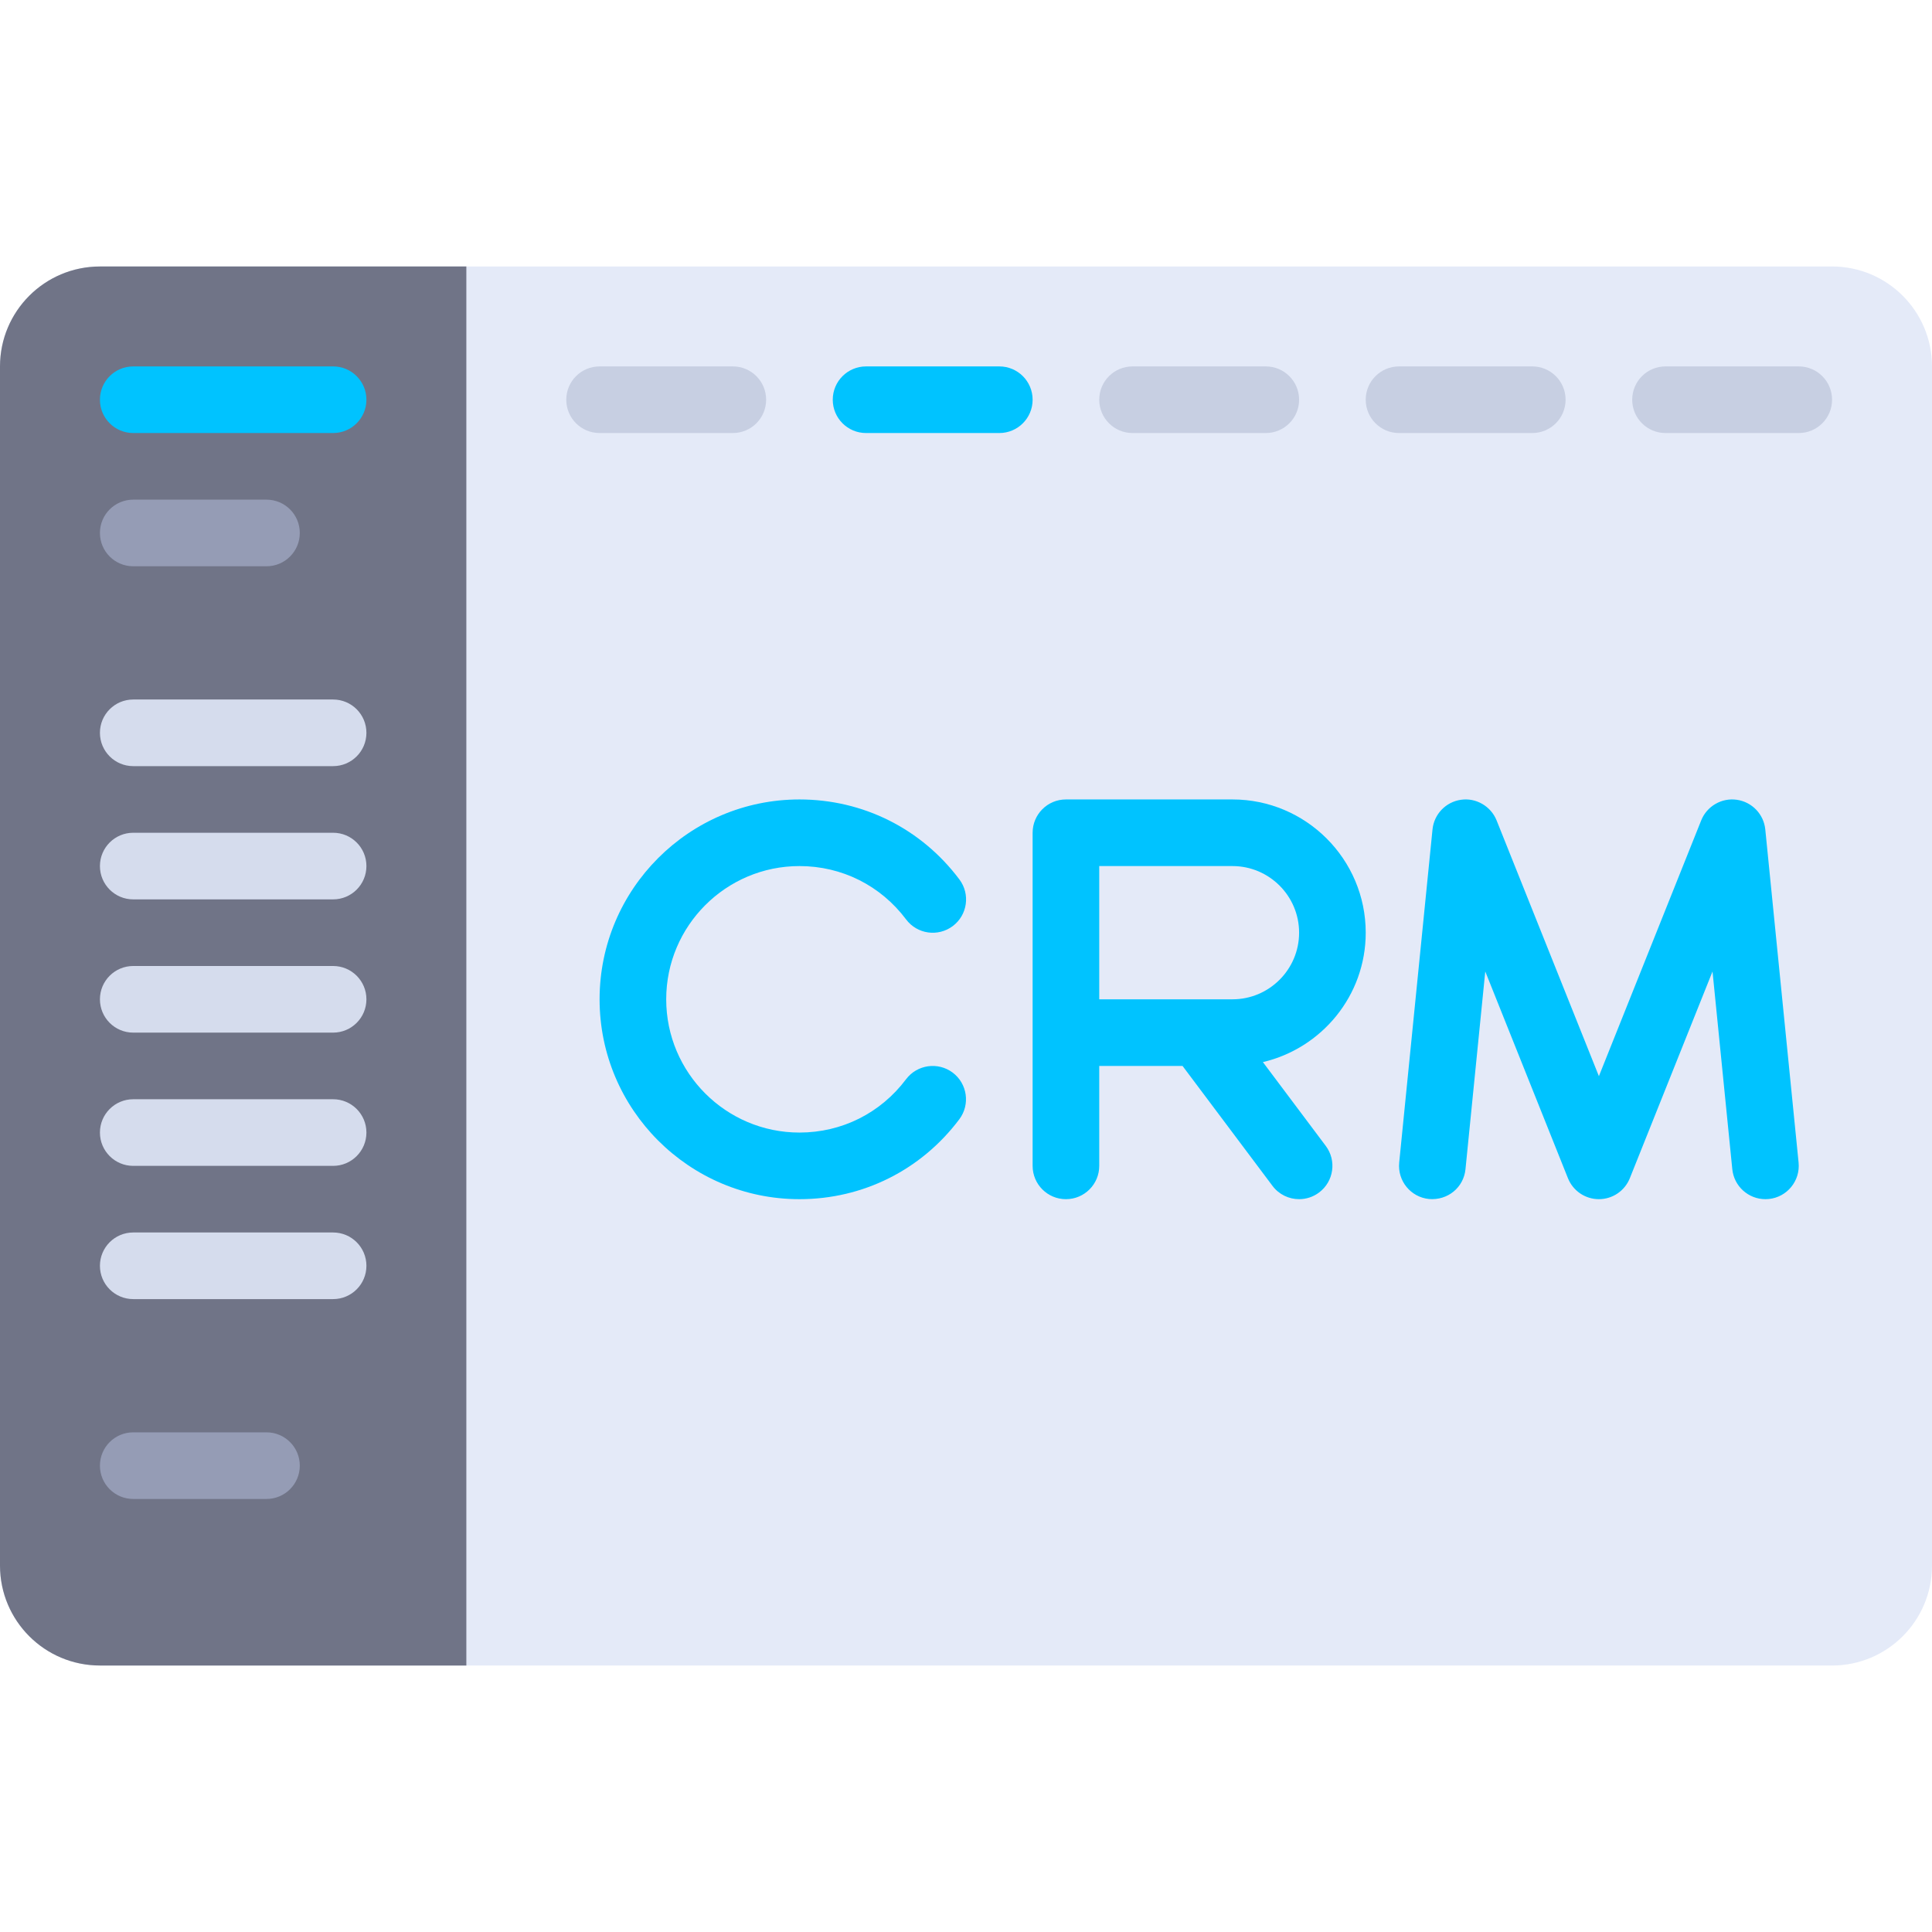
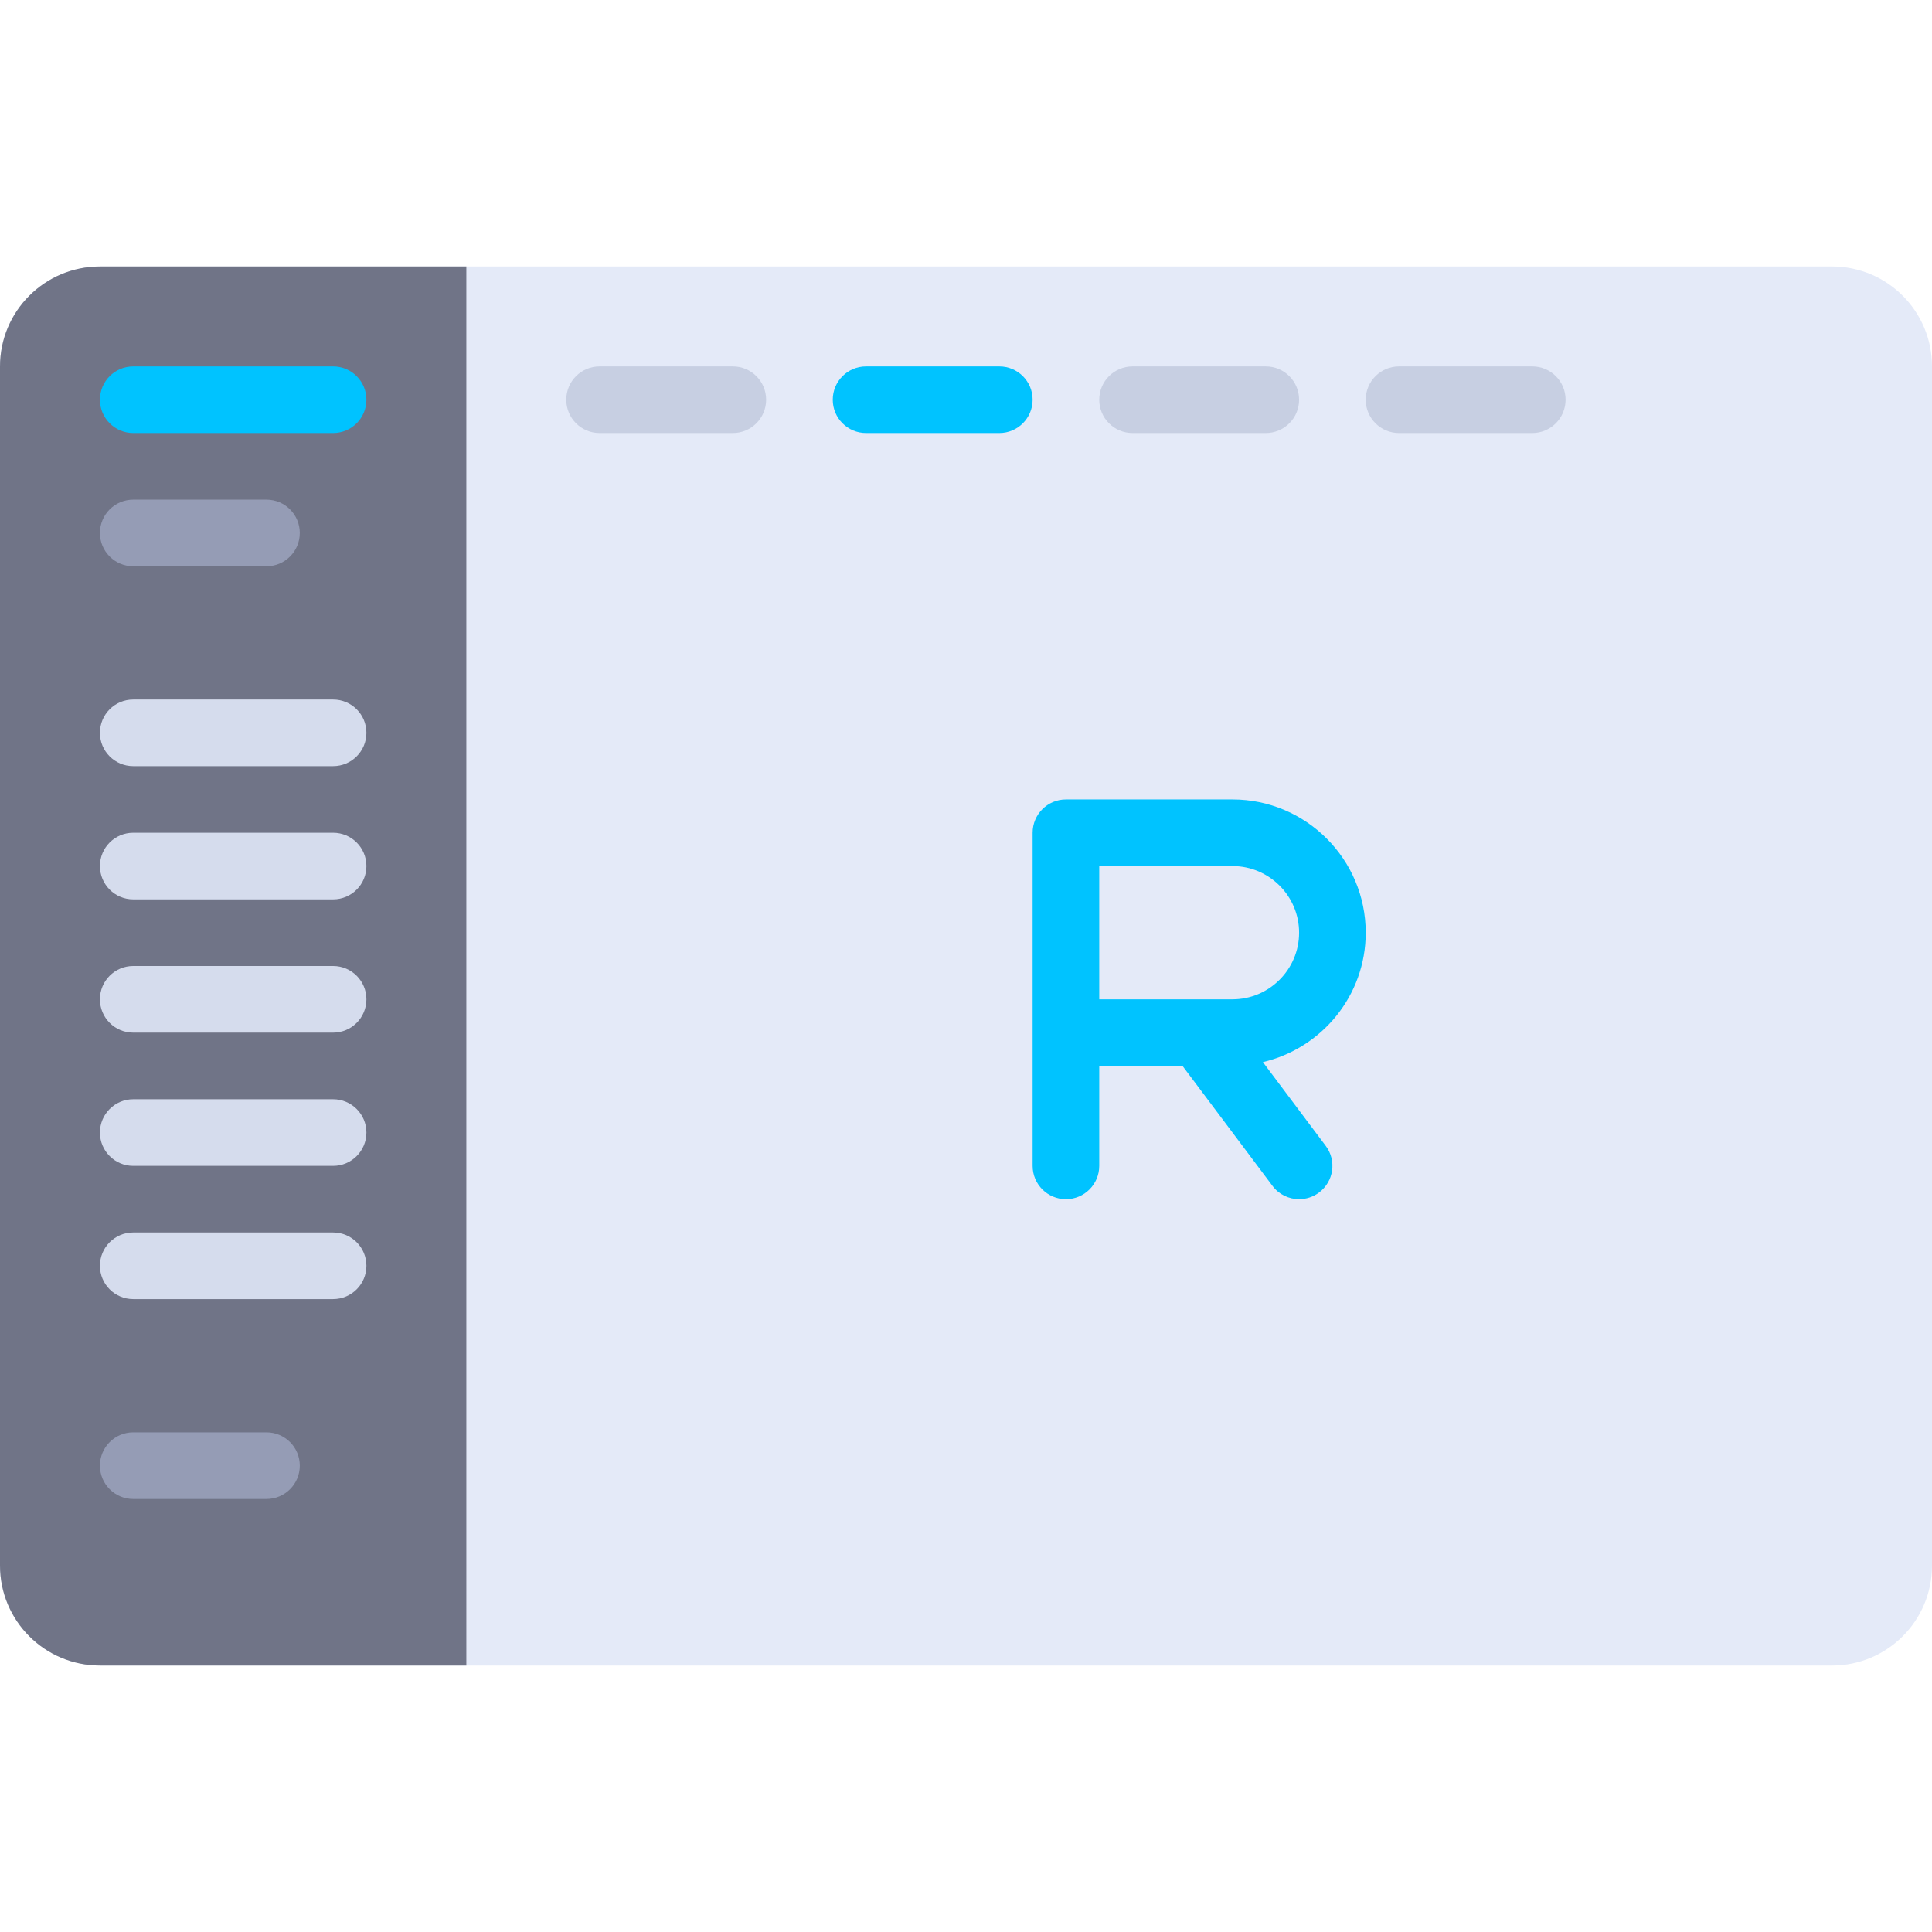
<svg xmlns="http://www.w3.org/2000/svg" height="800px" width="800px" version="1.1" id="Layer_1" viewBox="0 0 512 512" xml:space="preserve">
  <path style="fill:#E4EAF8;" d="M485.517,441.379H26.483C11.857,441.379,0,429.523,0,414.897V97.103  c0-14.626,11.857-26.483,26.483-26.483h459.034c14.626,0,26.483,11.857,26.483,26.483v317.793  C512,429.523,500.143,441.379,485.517,441.379z" />
  <path style="fill:#707487;" d="M26.483,441.379h97.103V70.621H26.483C11.857,70.621,0,82.477,0,97.103v317.793  C0,429.523,11.857,441.379,26.483,441.379z" />
  <path style="fill:#C7CFE2;" d="M194.207,114.759h-35.31c-4.879,0-8.828-3.948-8.828-8.828c0-4.879,3.948-8.828,8.828-8.828h35.31  c4.879,0,8.828,3.948,8.828,8.828C203.034,110.81,199.086,114.759,194.207,114.759z" />
  <path style="fill:#00C3FF;" d="M88.276,114.759H35.31c-4.879,0-8.828-3.948-8.828-8.828c0-4.879,3.948-8.828,8.828-8.828h52.966  c4.879,0,8.828,3.948,8.828,8.828C97.103,110.81,93.155,114.759,88.276,114.759z" />
  <g>
    <path style="fill:#D5DCED;" d="M88.276,203.034H35.31c-4.879,0-8.828-3.948-8.828-8.828s3.948-8.828,8.828-8.828h52.966   c4.879,0,8.828,3.948,8.828,8.828S93.155,203.034,88.276,203.034z" />
    <path style="fill:#D5DCED;" d="M88.276,273.655H35.31c-4.879,0-8.828-3.948-8.828-8.828c0-4.879,3.948-8.828,8.828-8.828h52.966   c4.879,0,8.828,3.948,8.828,8.828C97.103,269.707,93.155,273.655,88.276,273.655z" />
    <path style="fill:#D5DCED;" d="M88.276,344.276H35.31c-4.879,0-8.828-3.948-8.828-8.828s3.948-8.828,8.828-8.828h52.966   c4.879,0,8.828,3.948,8.828,8.828S93.155,344.276,88.276,344.276z" />
    <path style="fill:#D5DCED;" d="M88.276,238.345H35.31c-4.879,0-8.828-3.948-8.828-8.828s3.948-8.828,8.828-8.828h52.966   c4.879,0,8.828,3.948,8.828,8.828S93.155,238.345,88.276,238.345z" />
    <path style="fill:#D5DCED;" d="M88.276,308.966H35.31c-4.879,0-8.828-3.948-8.828-8.828c0-4.879,3.948-8.828,8.828-8.828h52.966   c4.879,0,8.828,3.948,8.828,8.828C97.103,305.017,93.155,308.966,88.276,308.966z" />
  </g>
  <g>
    <path style="fill:#959CB5;" d="M70.621,397.241H35.31c-4.879,0-8.828-3.948-8.828-8.828s3.948-8.828,8.828-8.828h35.31   c4.879,0,8.828,3.948,8.828,8.828S75.5,397.241,70.621,397.241z" />
    <path style="fill:#959CB5;" d="M70.621,150.069H35.31c-4.879,0-8.828-3.948-8.828-8.828s3.948-8.828,8.828-8.828h35.31   c4.879,0,8.828,3.948,8.828,8.828S75.5,150.069,70.621,150.069z" />
  </g>
  <path style="fill:#00C3FF;" d="M264.828,114.759h-35.31c-4.879,0-8.828-3.948-8.828-8.828c0-4.879,3.948-8.828,8.828-8.828h35.31  c4.879,0,8.828,3.948,8.828,8.828C273.655,110.81,269.707,114.759,264.828,114.759z" />
  <g>
    <path style="fill:#C7CFE2;" d="M335.448,114.759h-35.31c-4.879,0-8.828-3.948-8.828-8.828c0-4.879,3.948-8.828,8.828-8.828h35.31   c4.879,0,8.828,3.948,8.828,8.828C344.276,110.81,340.328,114.759,335.448,114.759z" />
    <path style="fill:#C7CFE2;" d="M406.069,114.759h-35.31c-4.879,0-8.828-3.948-8.828-8.828c0-4.879,3.948-8.828,8.828-8.828h35.31   c4.879,0,8.828,3.948,8.828,8.828C414.897,110.81,410.948,114.759,406.069,114.759z" />
-     <path style="fill:#C7CFE2;" d="M476.69,114.759h-35.31c-4.879,0-8.828-3.948-8.828-8.828c0-4.879,3.948-8.828,8.828-8.828h35.31   c4.879,0,8.828,3.948,8.828,8.828C485.517,110.81,481.569,114.759,476.69,114.759z" />
  </g>
  <g>
-     <path style="fill:#00C3FF;" d="M211.862,229.517c11.224,0,21.526,5.155,28.267,14.146c2.931,3.905,8.448,4.681,12.362,1.759   c3.896-2.922,4.69-8.457,1.759-12.362c-10.103-13.474-25.56-21.198-42.388-21.198c-29.207,0-52.966,23.758-52.966,52.966   c0,29.207,23.758,52.966,52.966,52.966c16.819,0,32.258-7.724,42.37-21.181c2.922-3.896,2.138-9.431-1.759-12.362   c-3.887-2.914-9.431-2.138-12.362,1.759c-6.741,8.982-17.034,14.129-28.249,14.129c-19.474,0-35.31-15.837-35.31-35.31   S192.388,229.517,211.862,229.517z" />
    <path style="fill:#00C3FF;" d="M361.931,247.172c0-19.474-15.837-35.31-35.31-35.31h-44.138c-4.879,0-8.828,3.948-8.828,8.828   v88.276c0,4.879,3.948,8.828,8.828,8.828s8.828-3.948,8.828-8.828v-26.483h22.073l23.832,31.776   c1.732,2.319,4.38,3.534,7.069,3.534c1.845,0,3.699-0.577,5.284-1.768c3.905-2.922,4.698-8.457,1.768-12.353l-16.653-22.205   C350.268,277.8,361.931,263.862,361.931,247.172z M326.621,264.828h-35.31v-35.31h35.31c9.732,0,17.655,7.923,17.655,17.655   C344.276,256.905,336.353,264.828,326.621,264.828z" />
-     <path style="fill:#00C3FF;" d="M467.819,219.81c-0.405-4.043-3.526-7.293-7.552-7.862c-3.982-0.577-7.923,1.681-9.431,5.465   l-27.112,67.785l-27.112-67.785c-1.517-3.785-5.492-6.051-9.431-5.465c-4.025,0.569-7.147,3.819-7.552,7.862l-8.828,88.276   c-0.483,4.853,3.052,9.181,7.905,9.664c4.957,0.423,9.181-3.052,9.664-7.905l5.241-52.396l21.913,54.793   c1.345,3.353,4.586,5.551,8.199,5.551c3.613,0,6.854-2.198,8.199-5.551l21.913-54.793l5.241,52.396   c0.457,4.552,4.294,7.948,8.776,7.948c0.294,0,0.586-0.018,0.888-0.043c4.853-0.483,8.388-4.81,7.905-9.664L467.819,219.81z" />
  </g>
</svg>